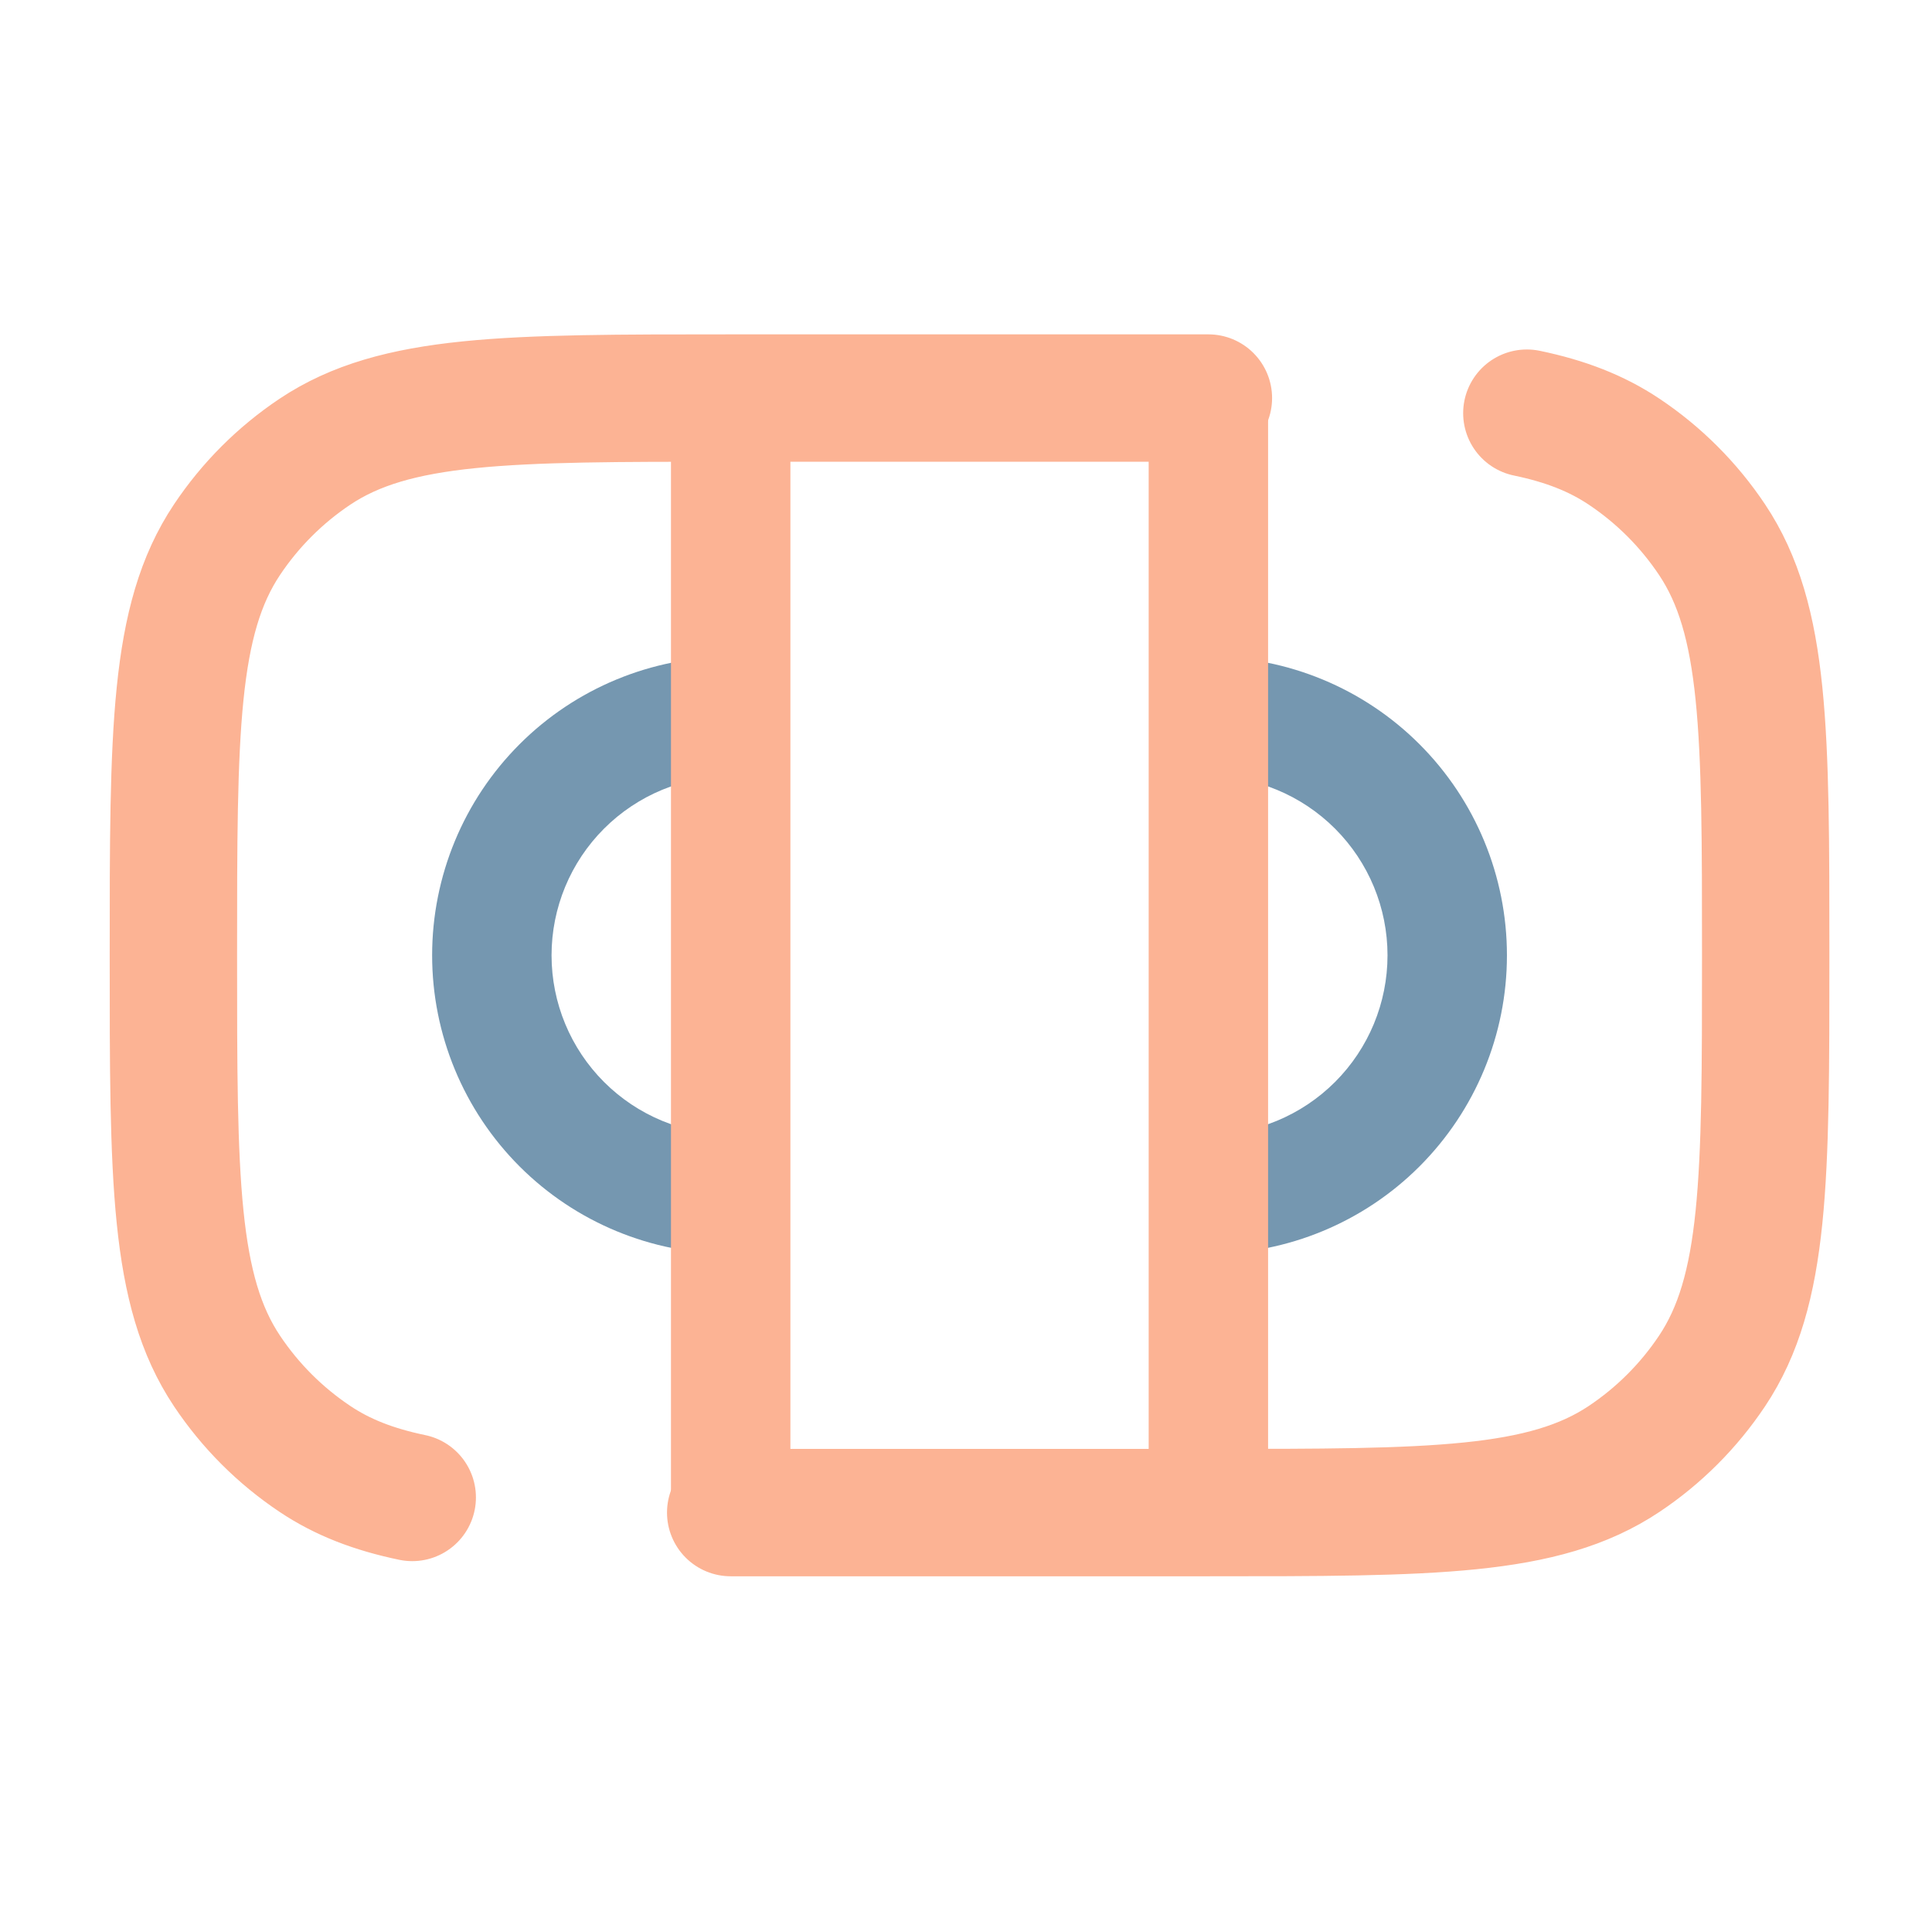
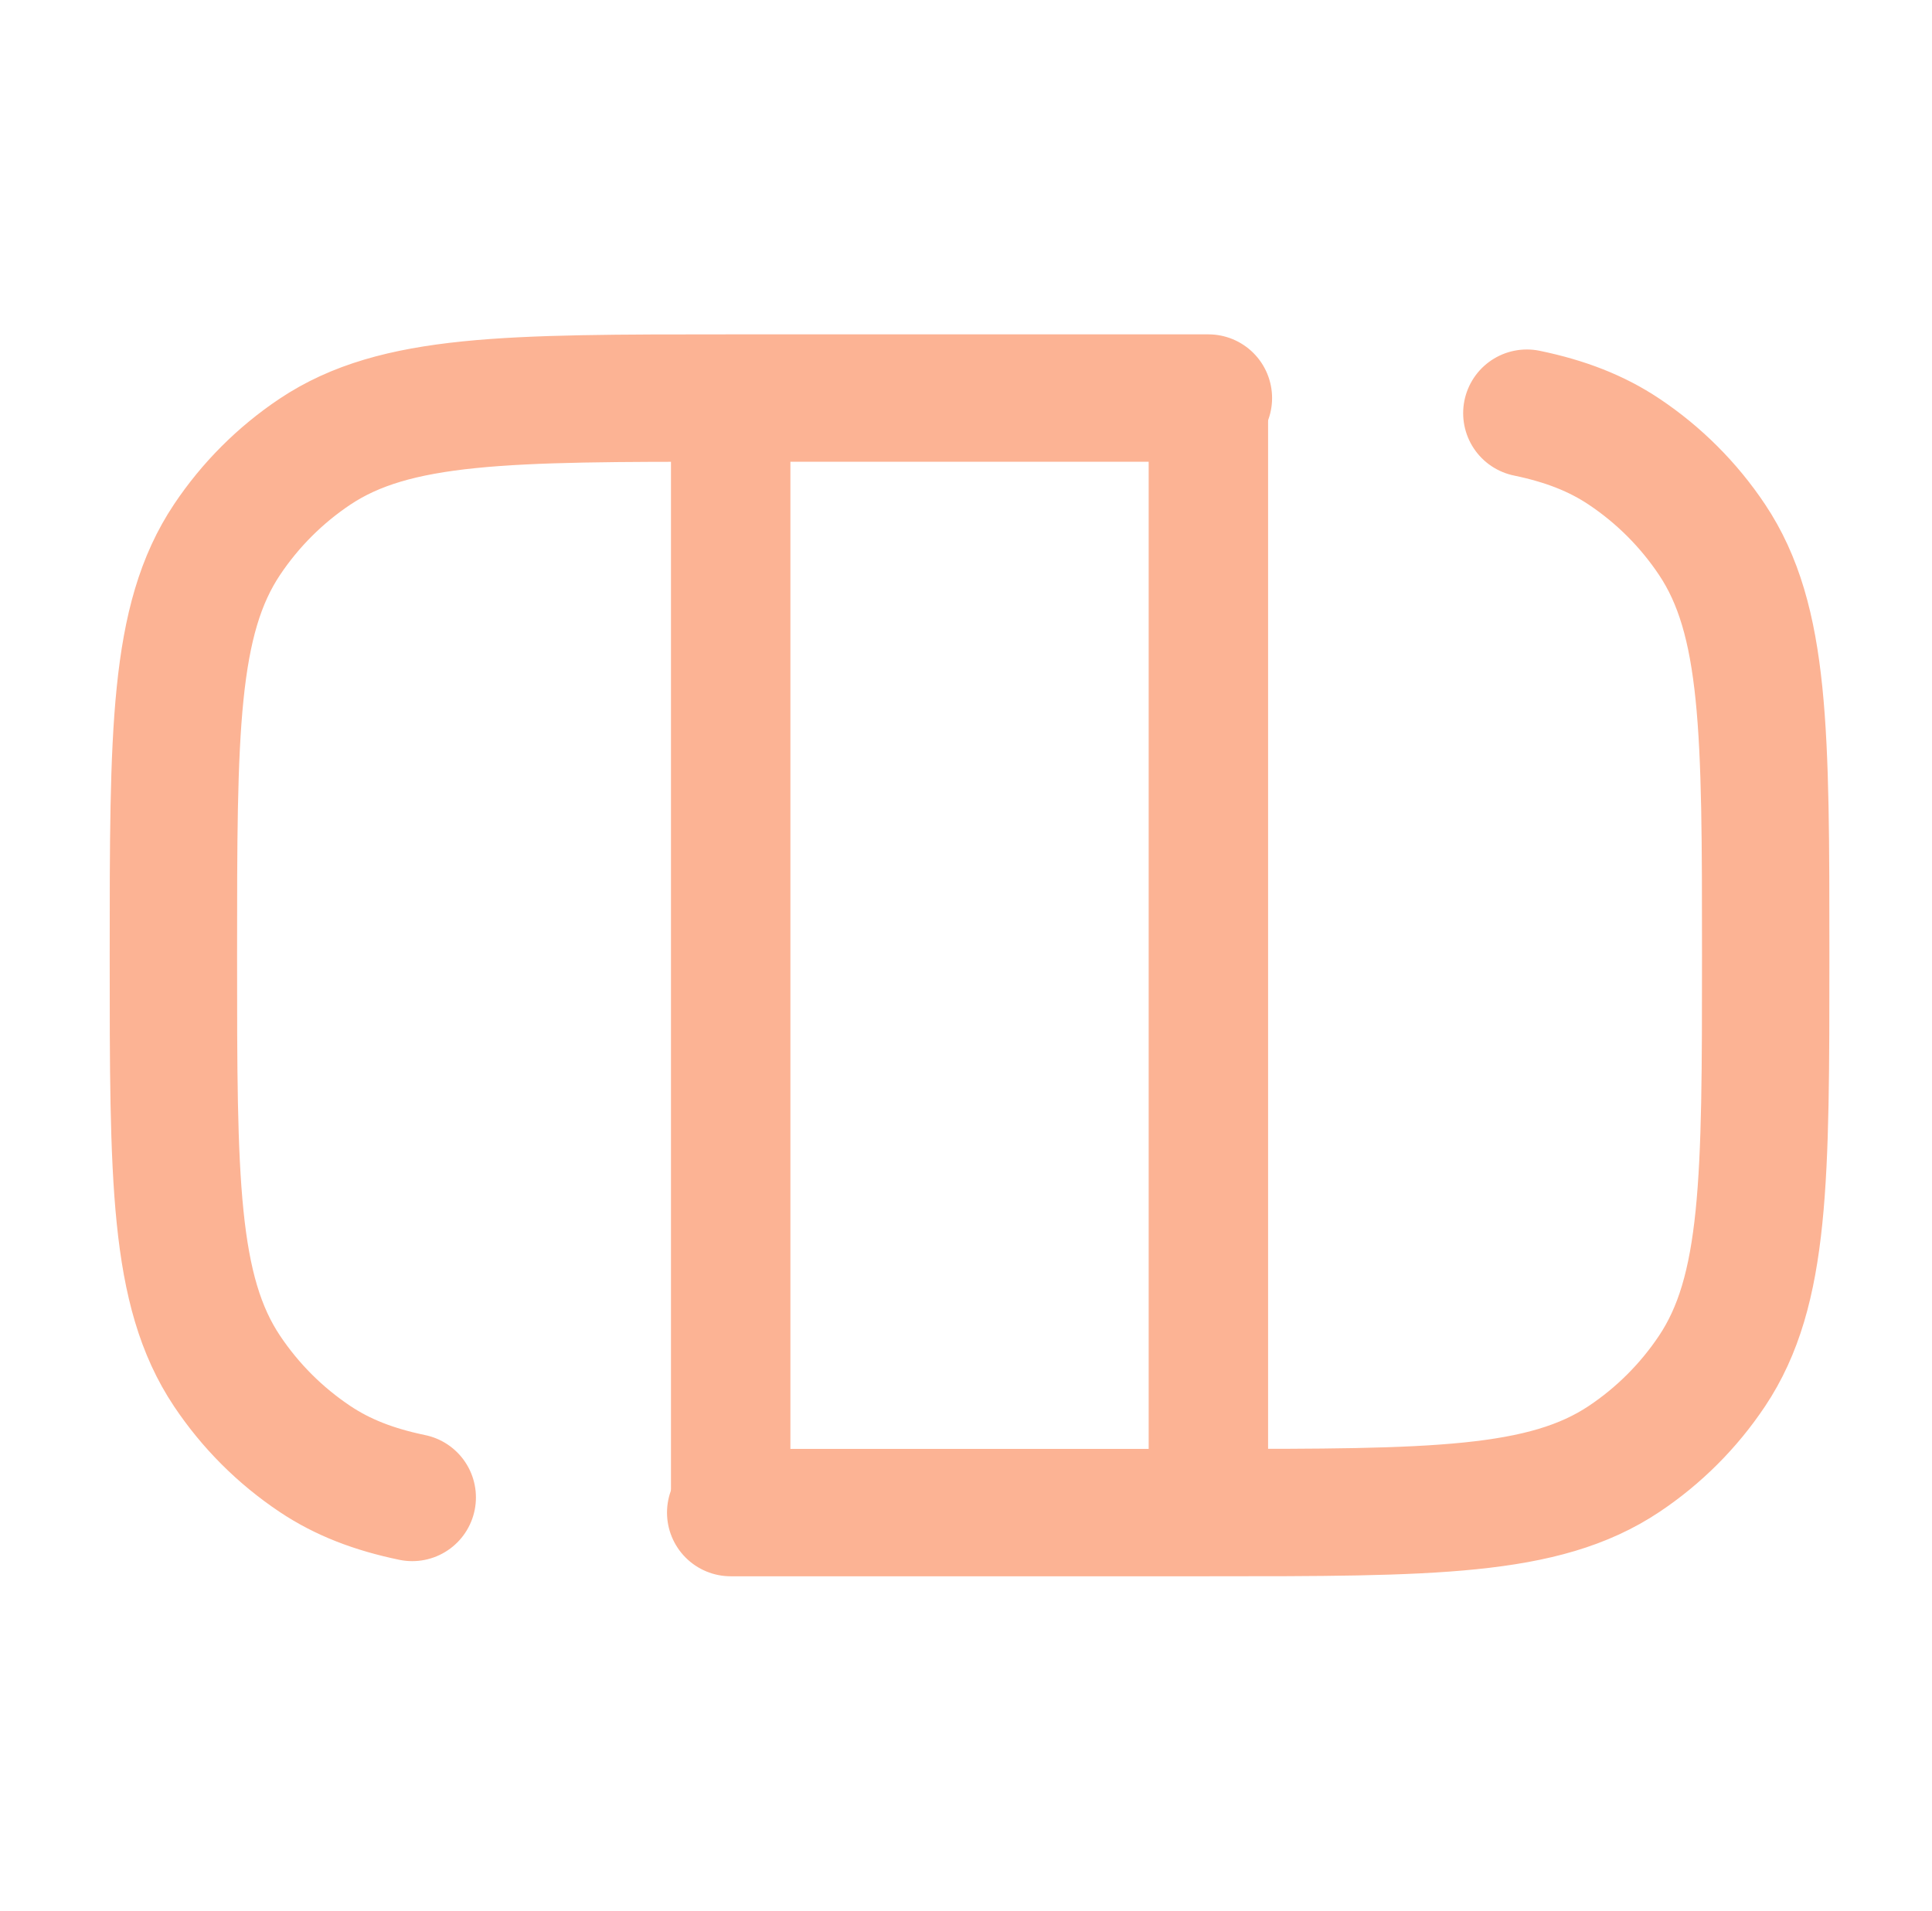
<svg xmlns="http://www.w3.org/2000/svg" width="91" height="90" viewBox="0 0 91 90" fill="none">
  <g id="solar:wad-of-money-broken">
    <g id="Group">
      <path id="Vector" d="M56.917 18.75H34.417C23.883 18.75 18.618 18.75 14.834 21.277C13.196 22.372 11.789 23.779 10.694 25.418C8.167 29.201 8.167 34.462 8.167 45C8.167 55.534 8.167 60.799 10.694 64.582C11.789 66.221 13.196 67.628 14.834 68.722C16.135 69.593 17.609 70.162 19.417 70.537M34.417 71.25H56.917C67.45 71.25 72.715 71.25 76.499 68.722C78.138 67.628 79.544 66.221 80.639 64.582C83.167 60.799 83.167 55.538 83.167 45C83.167 34.466 83.167 29.201 80.639 25.418C79.544 23.779 78.138 22.372 76.499 21.277C75.198 20.407 73.724 19.837 71.917 19.462" stroke="#FCB394" stroke-width="6" stroke-linecap="round" />
-       <path id="Vector (Stroke)" fill-rule="evenodd" clip-rule="evenodd" d="M24.473 35.056C27.11 32.419 30.687 30.938 34.417 30.938V36.562C32.179 36.562 30.033 37.451 28.45 39.034C26.868 40.616 25.979 42.762 25.979 45C25.979 47.238 26.868 49.384 28.45 50.966C30.033 52.549 32.179 53.438 34.417 53.438V59.062C30.687 59.062 27.11 57.581 24.473 54.944C21.836 52.306 20.354 48.73 20.354 45C20.354 41.27 21.836 37.694 24.473 35.056ZM62.883 39.034C61.3 37.451 59.154 36.562 56.917 36.562V30.938C60.646 30.938 64.223 32.419 66.86 35.056C69.498 37.694 70.979 41.27 70.979 45C70.979 48.73 69.498 52.306 66.86 54.944C64.223 57.581 60.646 59.062 56.917 59.062V53.438C59.154 53.438 61.3 52.549 62.883 50.966C64.465 49.384 65.354 47.238 65.354 45C65.354 42.762 64.465 40.616 62.883 39.034Z" fill="#7597B0" />
      <path id="Vector (Stroke)_2" fill-rule="evenodd" clip-rule="evenodd" d="M34.417 15.938C35.97 15.938 37.229 17.197 37.229 18.75V71.25C37.229 72.803 35.97 74.062 34.417 74.062C32.863 74.062 31.604 72.803 31.604 71.25V18.75C31.604 17.197 32.863 15.938 34.417 15.938ZM56.917 15.938C58.47 15.938 59.729 17.197 59.729 18.75V71.25C59.729 72.803 58.47 74.062 56.917 74.062C55.363 74.062 54.104 72.803 54.104 71.25V18.75C54.104 17.197 55.363 15.938 56.917 15.938Z" fill="#FCB394" />
    </g>
  </g>
</svg>